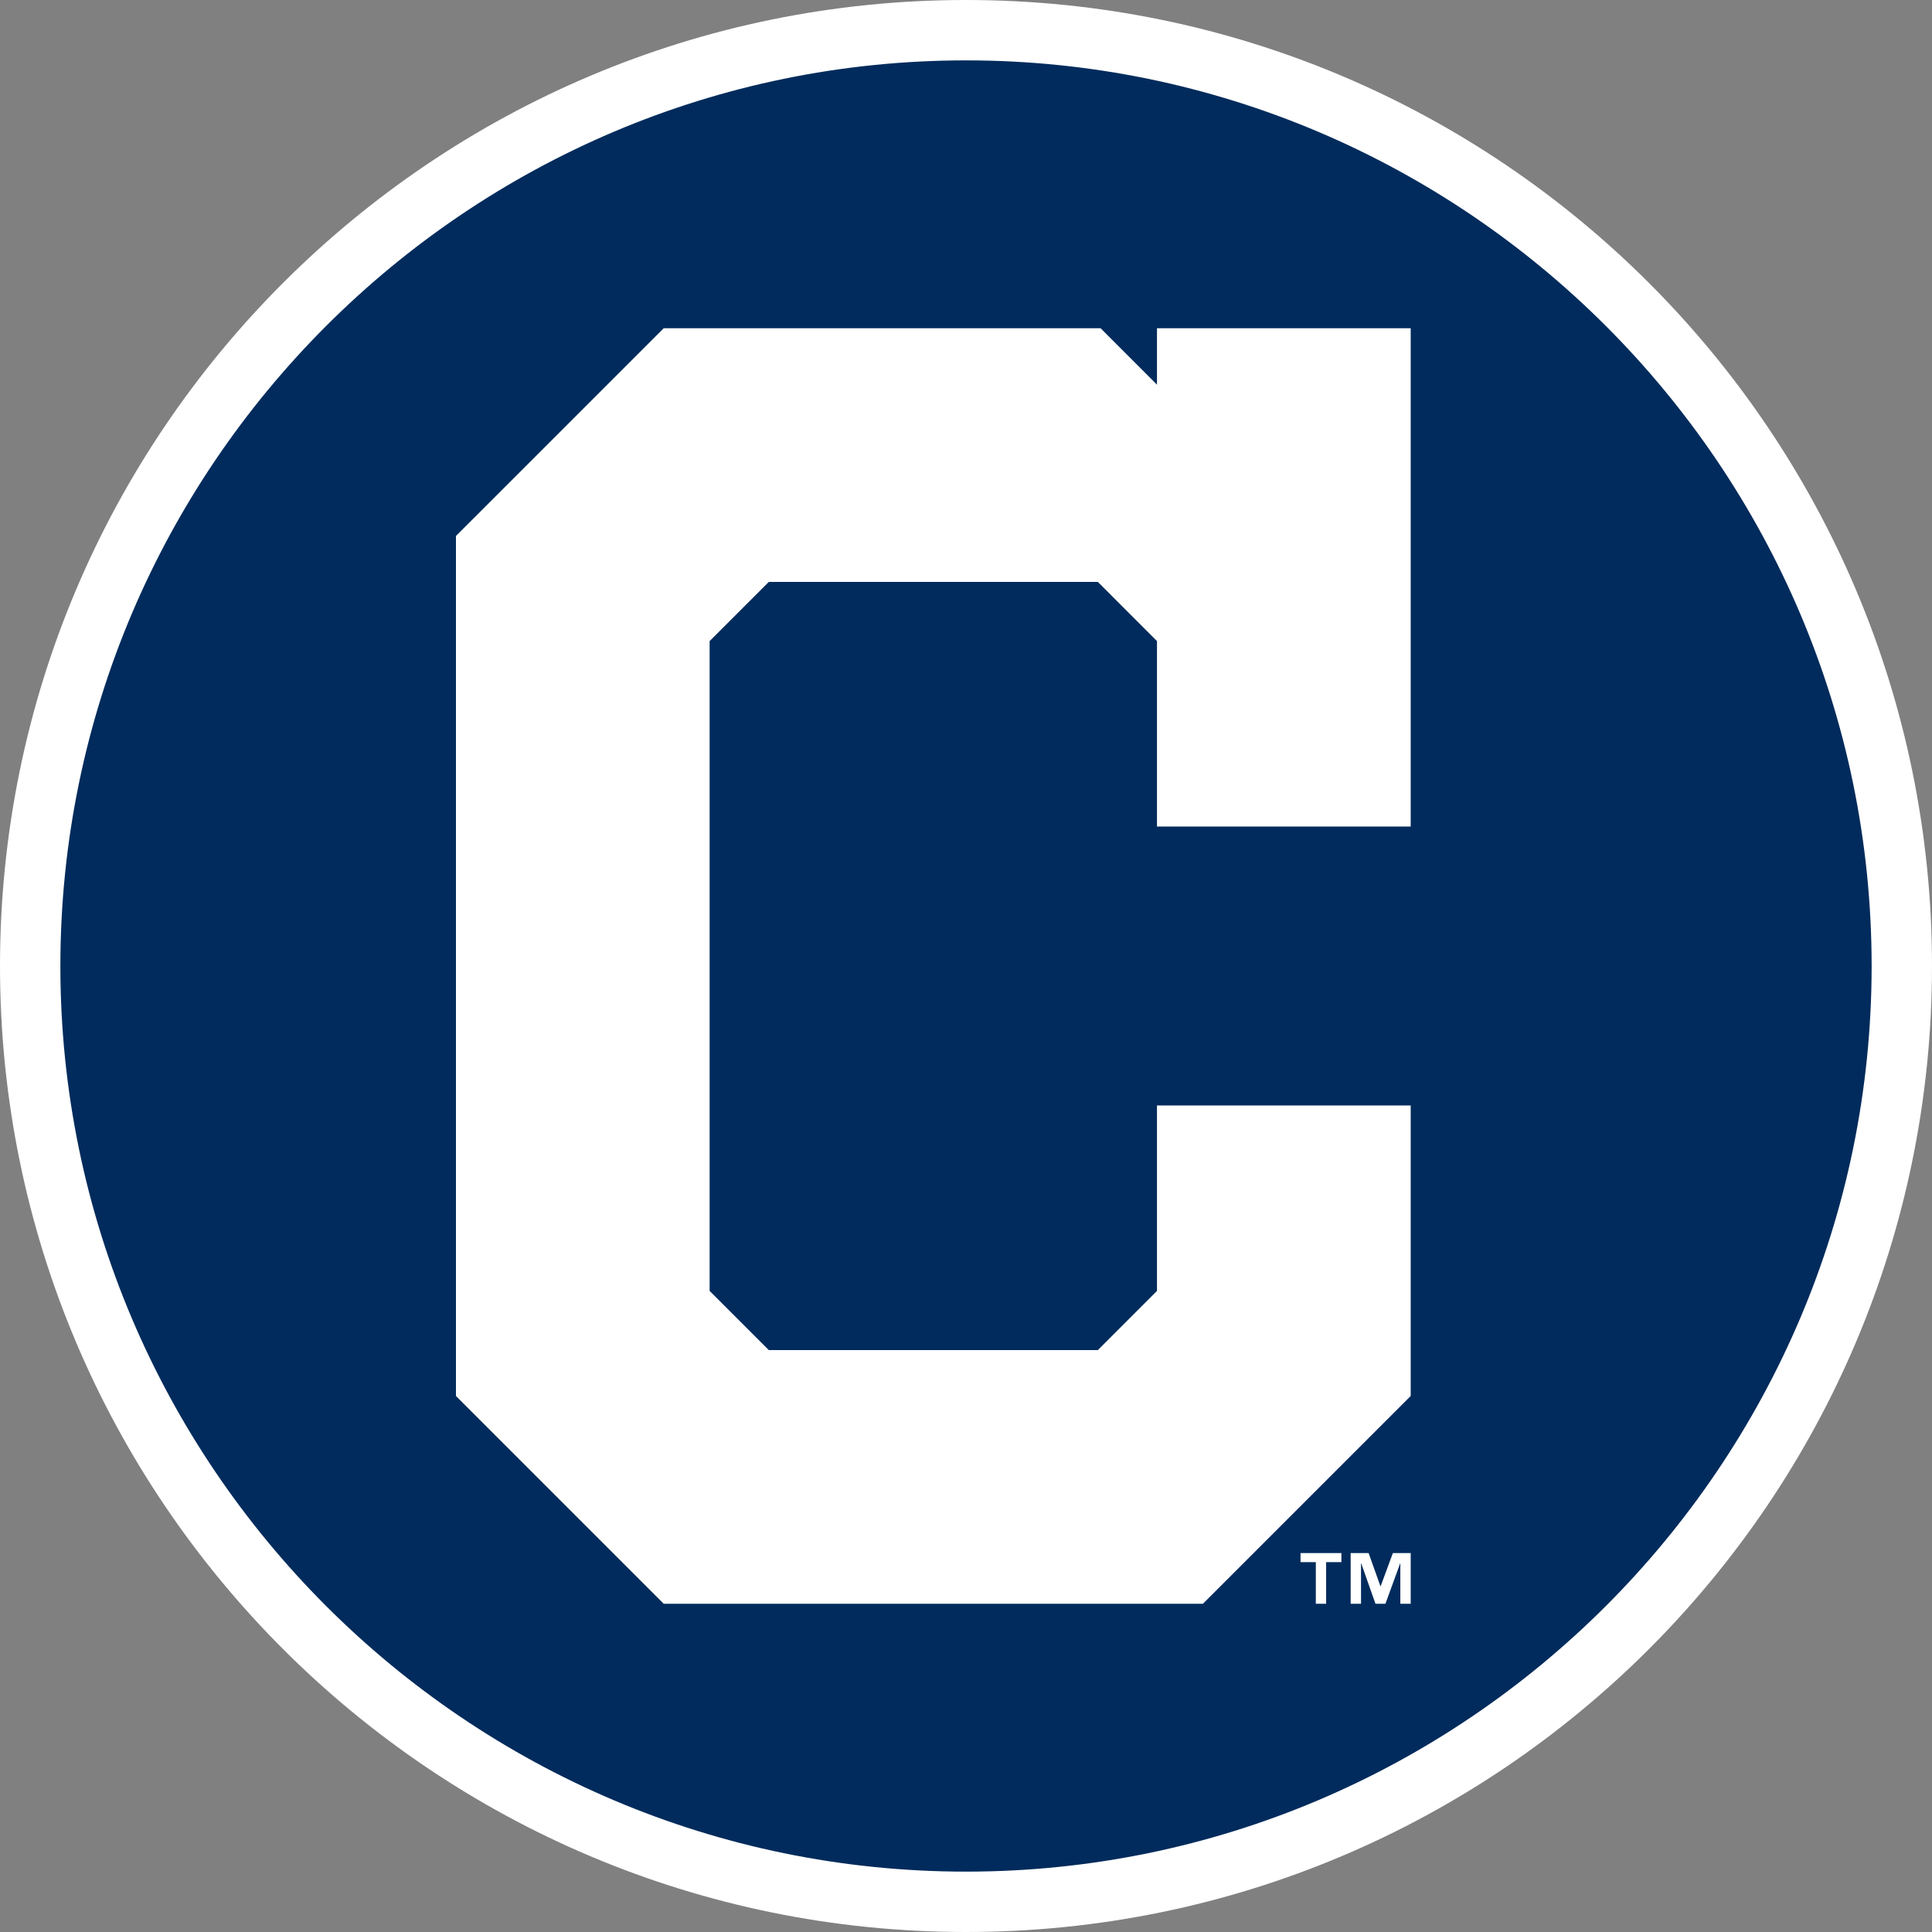
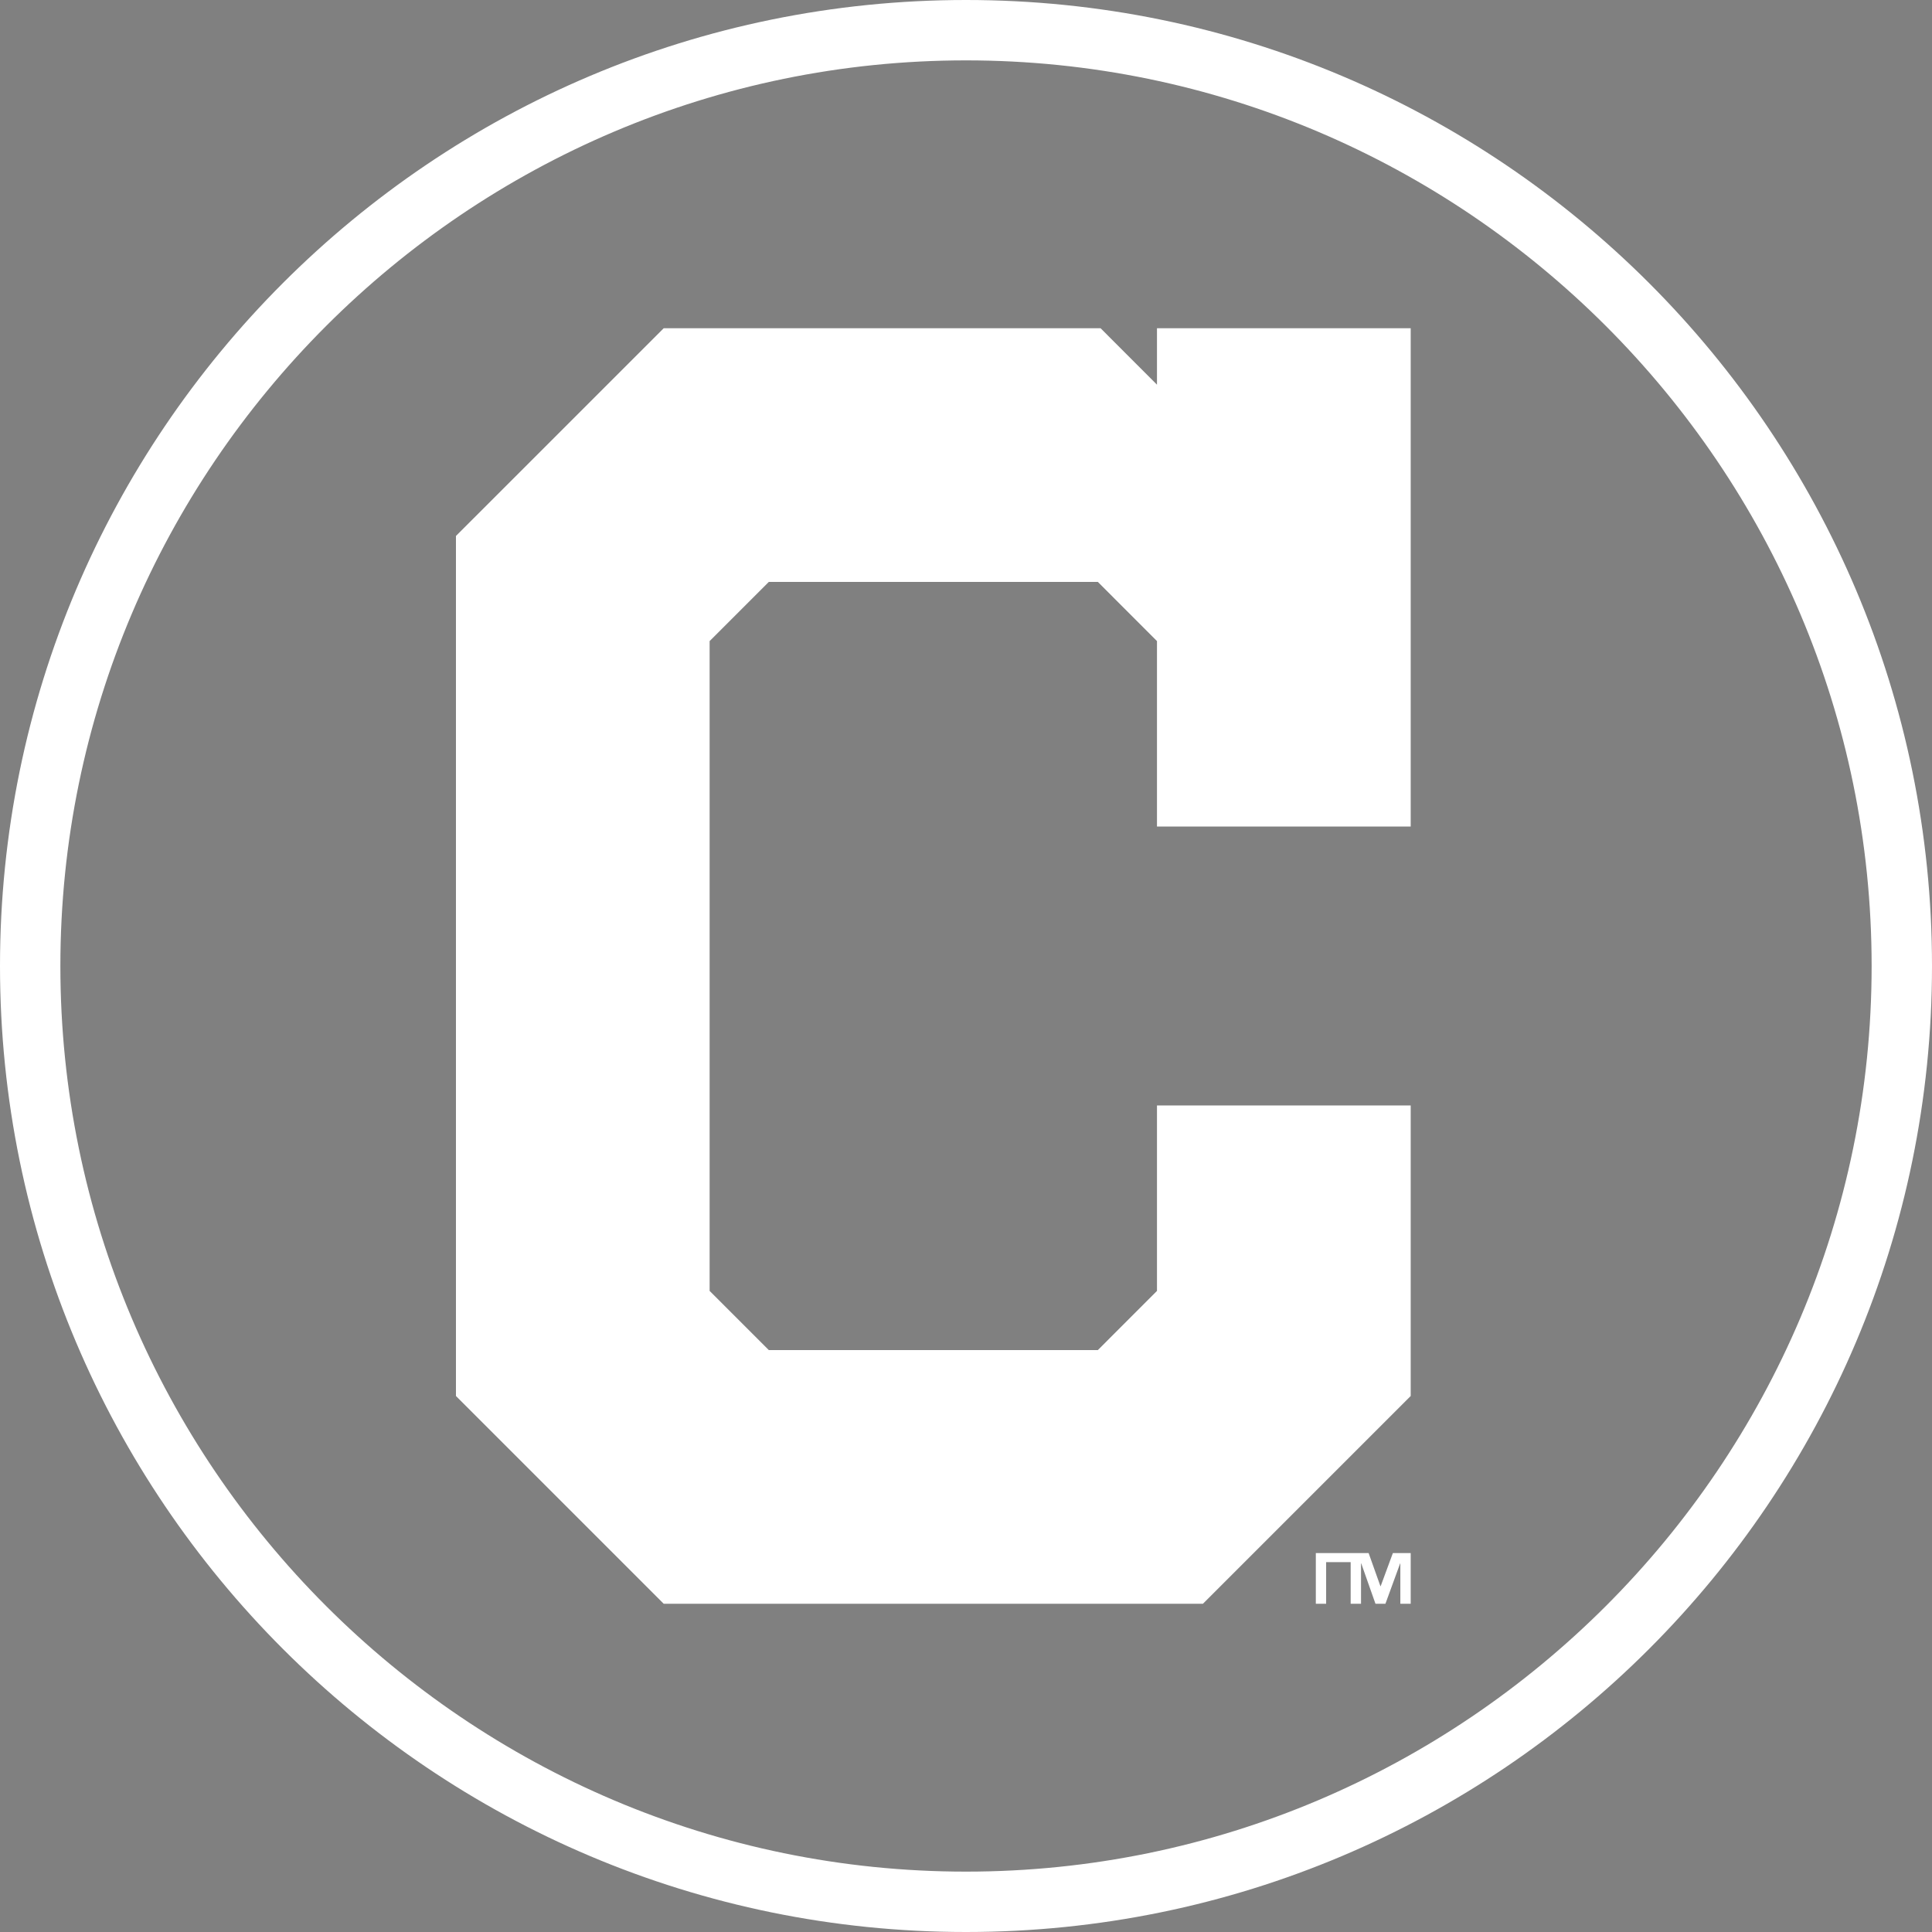
<svg xmlns="http://www.w3.org/2000/svg" xml:space="preserve" style="enable-background:new 0 0 160 160" viewBox="0 0 160 160">
  <rect x="0" y="0" width="160" height="160" fill="#808080" stroke="none" />
-   <path d="M80 157.5c-42.672 0-77.5-34.828-77.5-77.5S37.328 2.5 80 2.5s77.5 34.828 77.5 77.5-34.828 77.5-77.5 77.5z" style="fill:#002b5c" />
  <path d="M80 5c41.328 0 75 33.672 75 75s-33.672 75-75 75S5 121.328 5 80 38.672 5 80 5m0-5C35.828 0 0 35.828 0 80s35.828 80 80 80 80-35.828 80-80S124.172 0 80 0z" style="fill:#fff" />
-   <path d="M95.816 91.551v15.357l-4.898 4.901H63.669l-4.901-4.901V53.092l4.901-4.901h27.249l4.898 4.901V68.45h21.012V27.182H95.816v4.676l-4.672-4.676H54.967L37.76 44.386v71.224l17.207 17.208H99.62l17.208-17.208V91.551zM111.089 129.368h-1.264v3.449h-.854v-3.449h-1.266v-.749h3.384v.749zm5.739 3.45h-.858v-3.34h-.017l-1.218 3.34h-.824l-1.178-3.34h-.019v3.34h-.858v-4.198h1.488l.977 2.742h.019l1.011-2.742h1.477v4.198z" style="fill:#fff" />
+   <path d="M95.816 91.551v15.357l-4.898 4.901H63.669l-4.901-4.901V53.092l4.901-4.901h27.249l4.898 4.901V68.45h21.012V27.182H95.816v4.676l-4.672-4.676H54.967L37.76 44.386v71.224l17.207 17.208H99.62l17.208-17.208V91.551zM111.089 129.368h-1.264v3.449h-.854v-3.449v-.749h3.384v.749zm5.739 3.45h-.858v-3.34h-.017l-1.218 3.34h-.824l-1.178-3.34h-.019v3.34h-.858v-4.198h1.488l.977 2.742h.019l1.011-2.742h1.477v4.198z" style="fill:#fff" />
</svg>